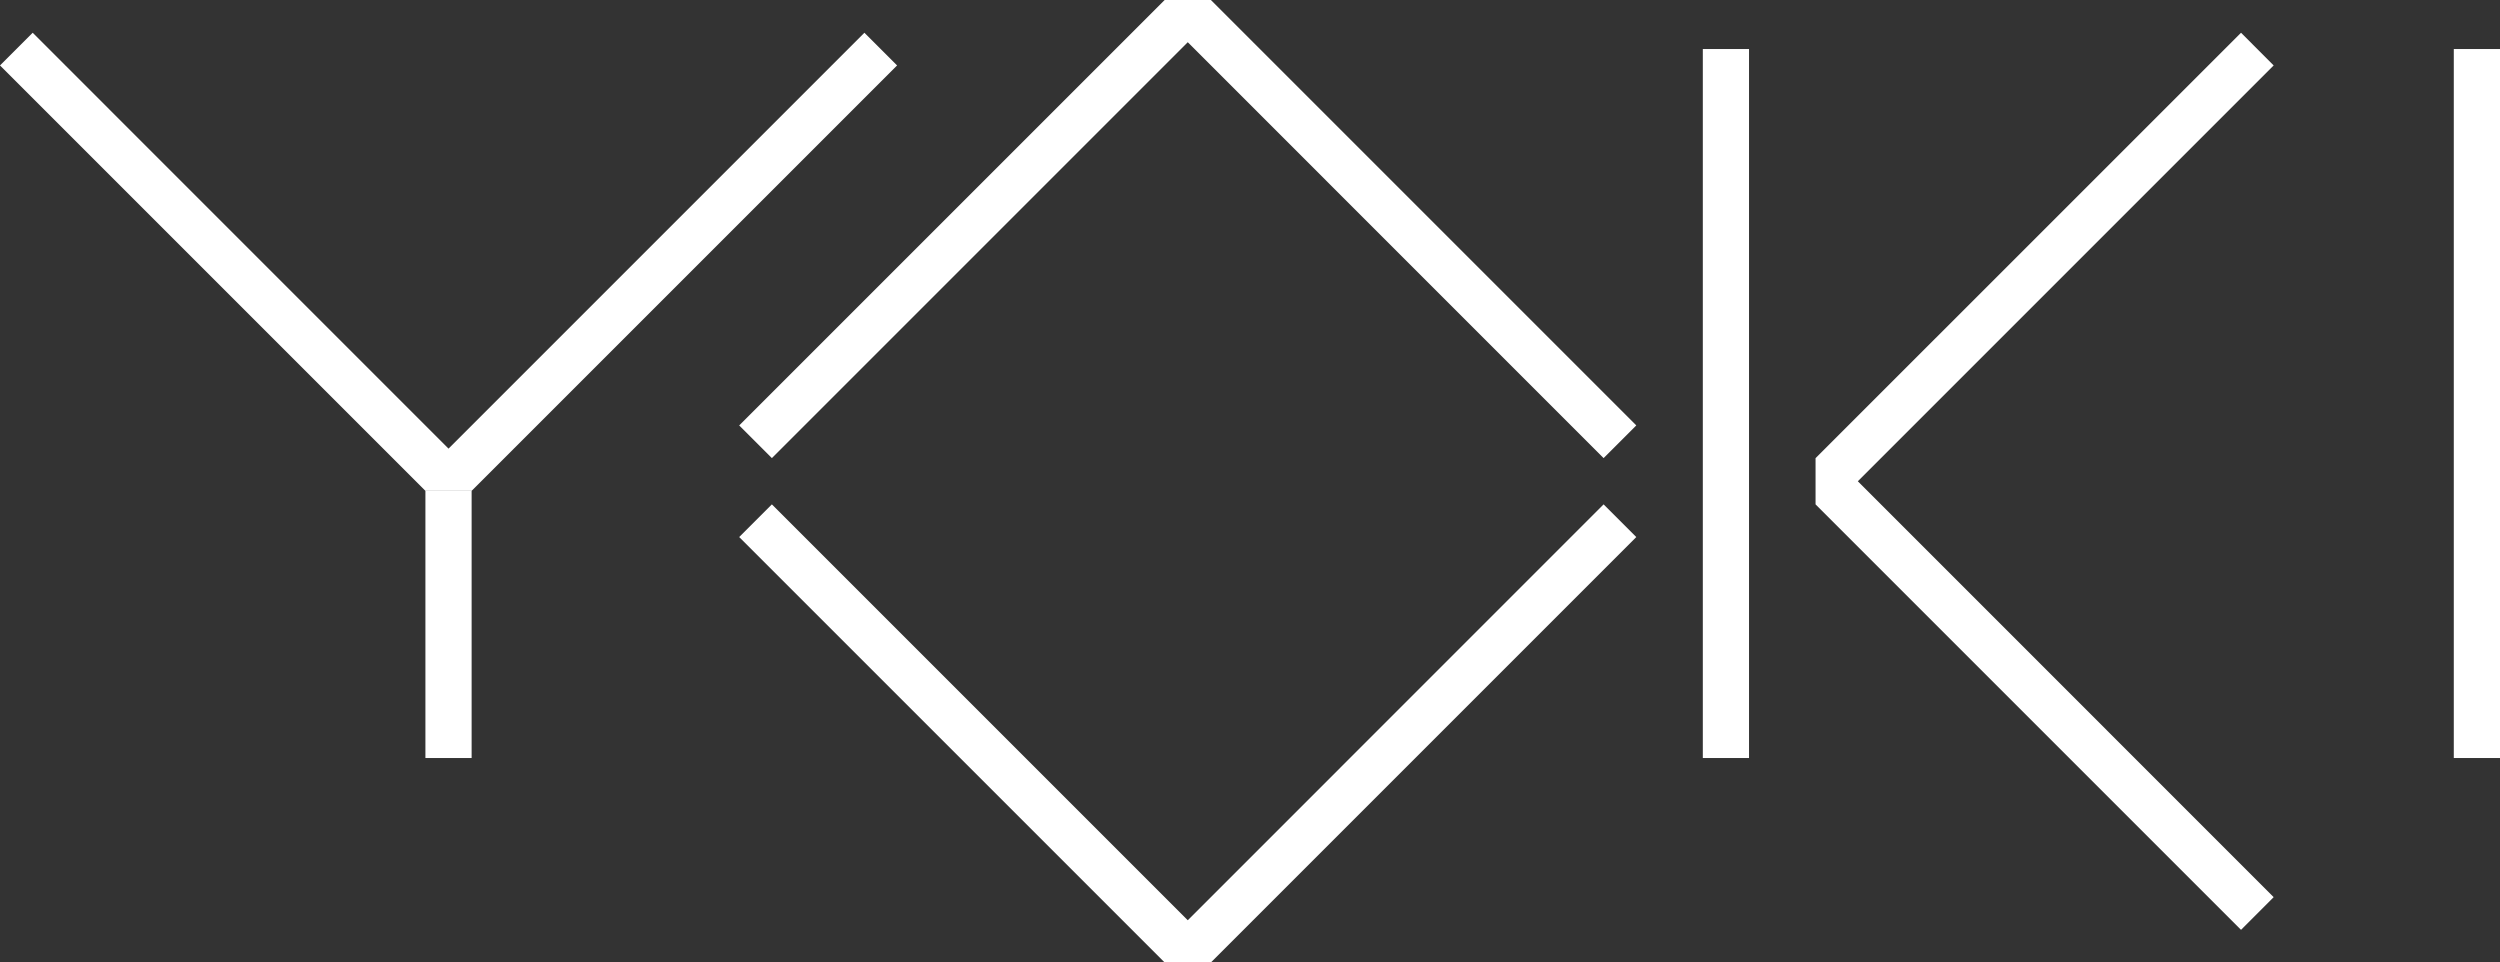
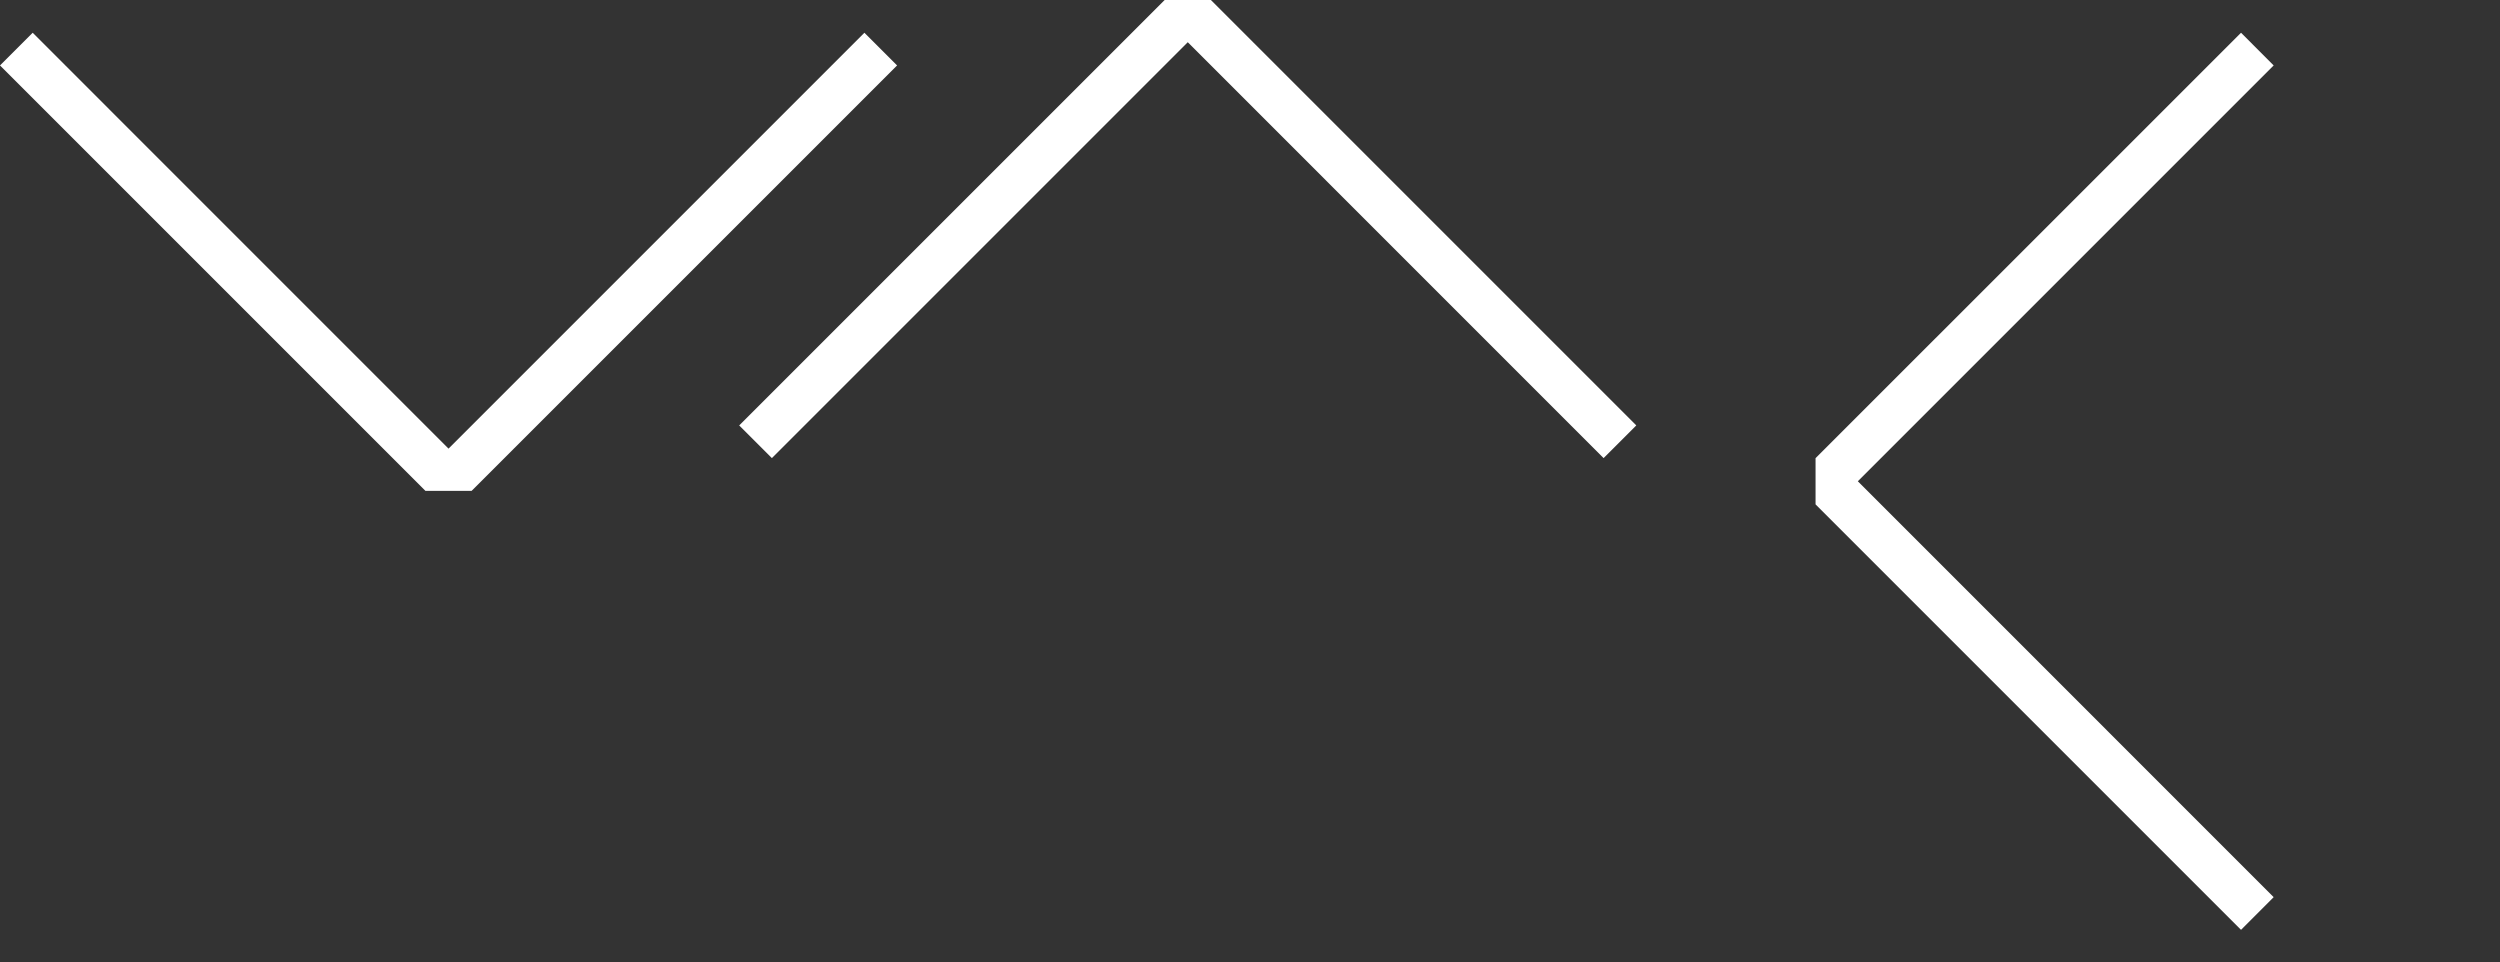
<svg xmlns="http://www.w3.org/2000/svg" id="_レイヤー_2" viewBox="0 0 432.87 166.65">
  <rect x="0" y="0" width="432.87" height="166.65" fill="#333333" stroke="none" />
  <defs>
    <style>.cls-1{fill:#fff;}.cls-2{fill:#fff;}</style>
  </defs>
  <g id="_レイヤー_1-2">
    <polygon class="cls-2 parts1" points="81.66 84.99 155.33 11.33 149.67 5.67 77.66 77.68 5.66 5.67 0 11.33 73.66 84.99 81.66 84.99" />
    <polygon class="cls-2 parts2" points="201.66 0 127.99 73.66 133.65 79.32 205.66 7.31 277.66 79.32 283.32 73.66 209.66 0 201.66 0" />
    <polygon class="cls-2 parts3" points="314.36 87.33 388.03 161 393.68 155.34 321.68 83.33 393.68 11.33 388.03 5.67 314.36 79.33 314.36 87.33" />
-     <polygon class="cls-2 parts4" points="209.66 166.65 283.32 92.99 277.66 87.33 205.66 159.34 133.65 87.33 127.99 92.99 201.66 166.65 209.66 166.65" />
-     <rect class="cls-1 parts5" x="73.66" y="84.99" width="8" height="46.26" />
-     <rect class="cls-1 parts6" x="424.87" y="8.49" width="8" height="122.76" />
-     <rect class="cls-1 parts7" x="294.84" y="8.49" width="8" height="122.76" />
  </g>
</svg>